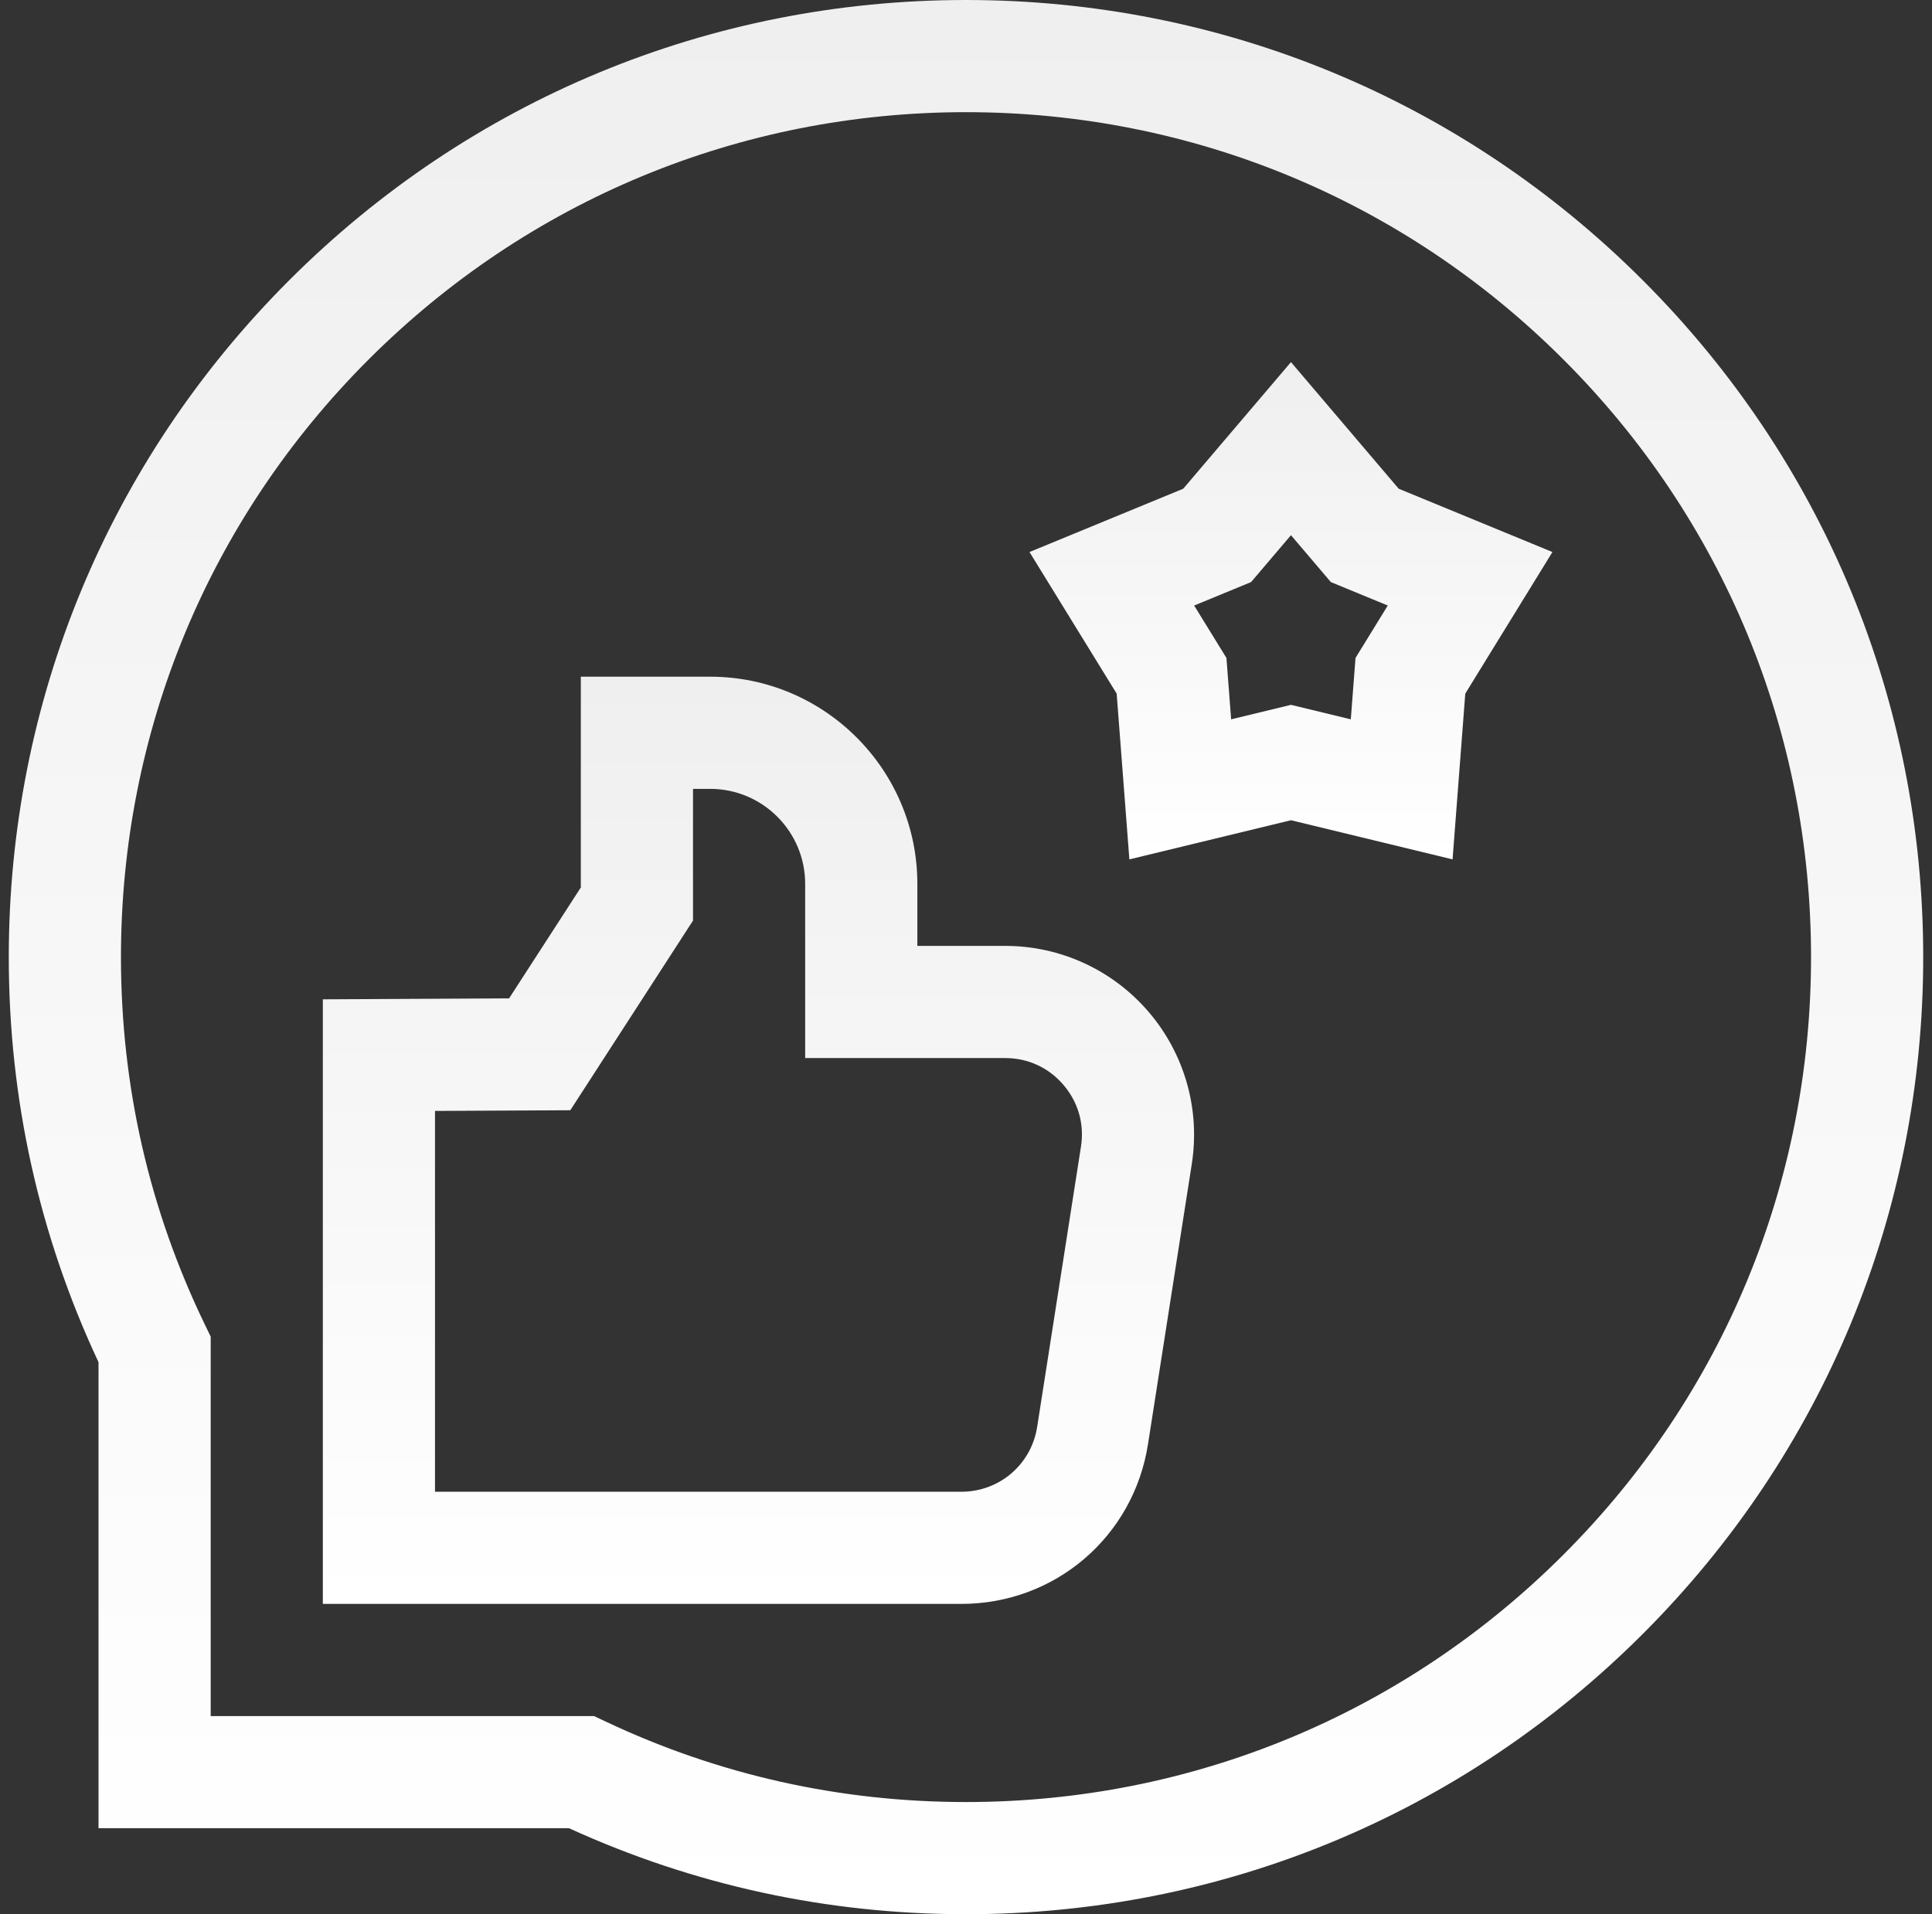
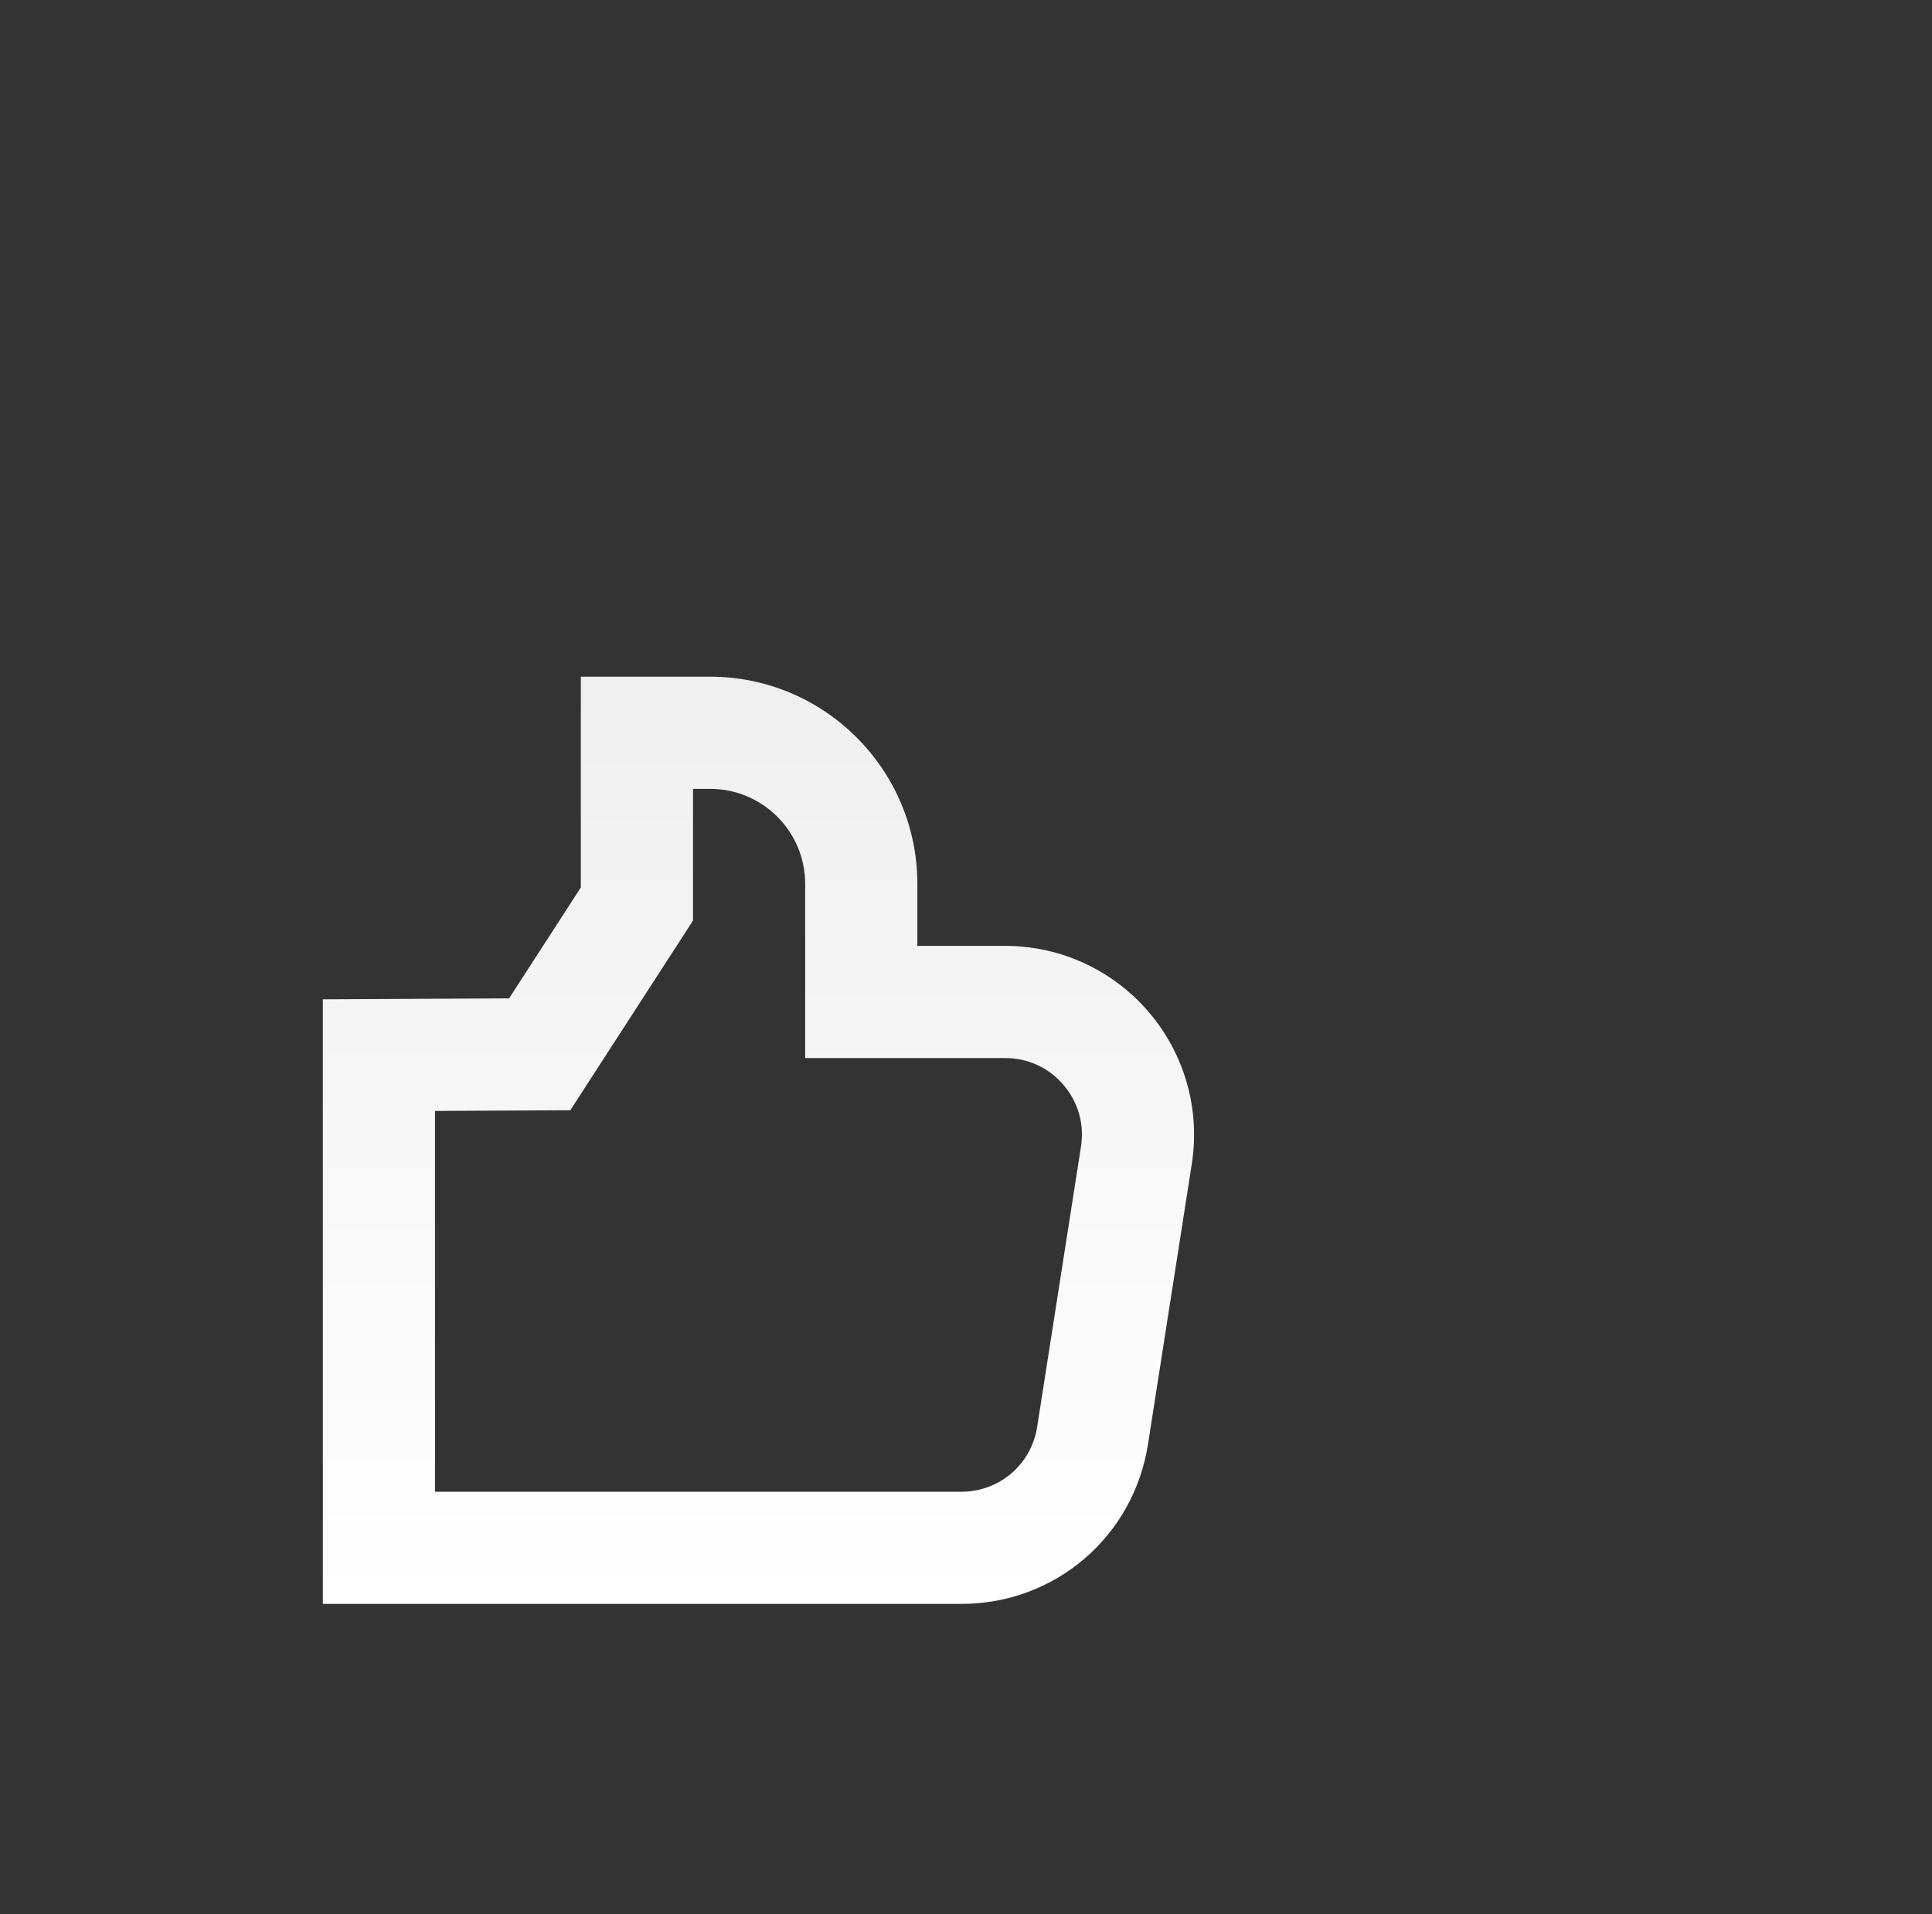
<svg xmlns="http://www.w3.org/2000/svg" width="110" height="109" viewBox="0 0 110 109" fill="none">
  <rect x="0" y="0" width="110" height="109" fill="#333333" stroke="none" />
  <g id="Marketing" clip-path="url(#clip0_4851_1683)">
    <g id="Group">
      <path id="Vector" d="M57.23 53.861H52.23V50.328C52.23 43.824 46.939 38.533 40.436 38.533H33.07V50.535L28.985 56.85L18.381 56.904V91.33H54.736C60.07 91.33 64.539 87.505 65.362 82.235L67.856 66.276C68.342 63.168 67.447 60.013 65.401 57.623C63.355 55.232 60.376 53.861 57.23 53.861ZM61.546 65.291L59.052 81.249C58.718 83.39 56.903 84.943 54.736 84.943H24.767V63.259L32.471 63.22L39.457 52.421V44.92H40.436C43.417 44.92 45.843 47.346 45.843 50.328V60.248H57.23C58.526 60.248 59.705 60.791 60.548 61.776C61.392 62.761 61.746 64.009 61.546 65.291Z" fill="url(#paint0_linear_4851_1683)" />
-       <path id="Vector_2" d="M73.502 20.619L67.368 27.829L58.615 31.434L63.578 39.496L64.302 48.935L73.502 46.706L82.703 48.935L83.427 39.496L88.389 31.434L79.636 27.829L73.502 20.619ZM77.177 37.465L76.909 40.96L73.502 40.135L70.096 40.96L69.828 37.465L67.99 34.48L71.231 33.145L73.502 30.475L75.773 33.145L79.014 34.48L77.177 37.465Z" fill="url(#paint1_linear_4851_1683)" />
-       <path id="Vector_3" d="M93.537 15.963C83.244 5.669 69.558 0 55 0C40.443 0 26.756 5.669 16.462 15.963C6.169 26.256 0.5 39.943 0.5 54.5C0.5 62.566 2.219 70.323 5.609 77.566V104.104H32.4C39.516 107.353 47.115 109 55 109C69.558 109 83.244 103.331 93.537 93.037C103.831 82.744 109.5 69.058 109.5 54.5C109.5 39.943 103.831 26.256 93.537 15.963ZM89.021 88.521C79.934 97.609 67.852 102.613 55 102.613C47.822 102.613 40.915 101.069 34.47 98.023L33.822 97.717H11.996V76.111L11.677 75.452C8.498 68.893 6.887 61.843 6.887 54.5C6.887 41.648 11.891 29.566 20.979 20.479C30.066 11.391 42.148 6.387 55 6.387C67.852 6.387 79.934 11.391 89.021 20.479C98.109 29.566 103.113 41.648 103.113 54.5C103.113 67.352 98.109 79.434 89.021 88.521Z" fill="url(#paint2_linear_4851_1683)" />
    </g>
  </g>
  <defs>
    <linearGradient id="paint0_linear_4851_1683" x1="43.183" y1="38.533" x2="43.183" y2="91.33" gradientUnits="userSpaceOnUse">
      <stop stop-color="#EFEFEF" />
      <stop offset="1" stop-color="white" />
    </linearGradient>
    <linearGradient id="paint1_linear_4851_1683" x1="73.502" y1="20.619" x2="73.502" y2="48.935" gradientUnits="userSpaceOnUse">
      <stop stop-color="#EFEFEF" />
      <stop offset="1" stop-color="white" />
    </linearGradient>
    <linearGradient id="paint2_linear_4851_1683" x1="55" y1="0" x2="55" y2="109" gradientUnits="userSpaceOnUse">
      <stop stop-color="#EFEFEF" />
      <stop offset="1" stop-color="white" />
    </linearGradient>
    <clipPath id="clip0_4851_1683">
      <rect width="109" height="109" fill="white" transform="translate(0.5)" />
    </clipPath>
  </defs>
</svg>